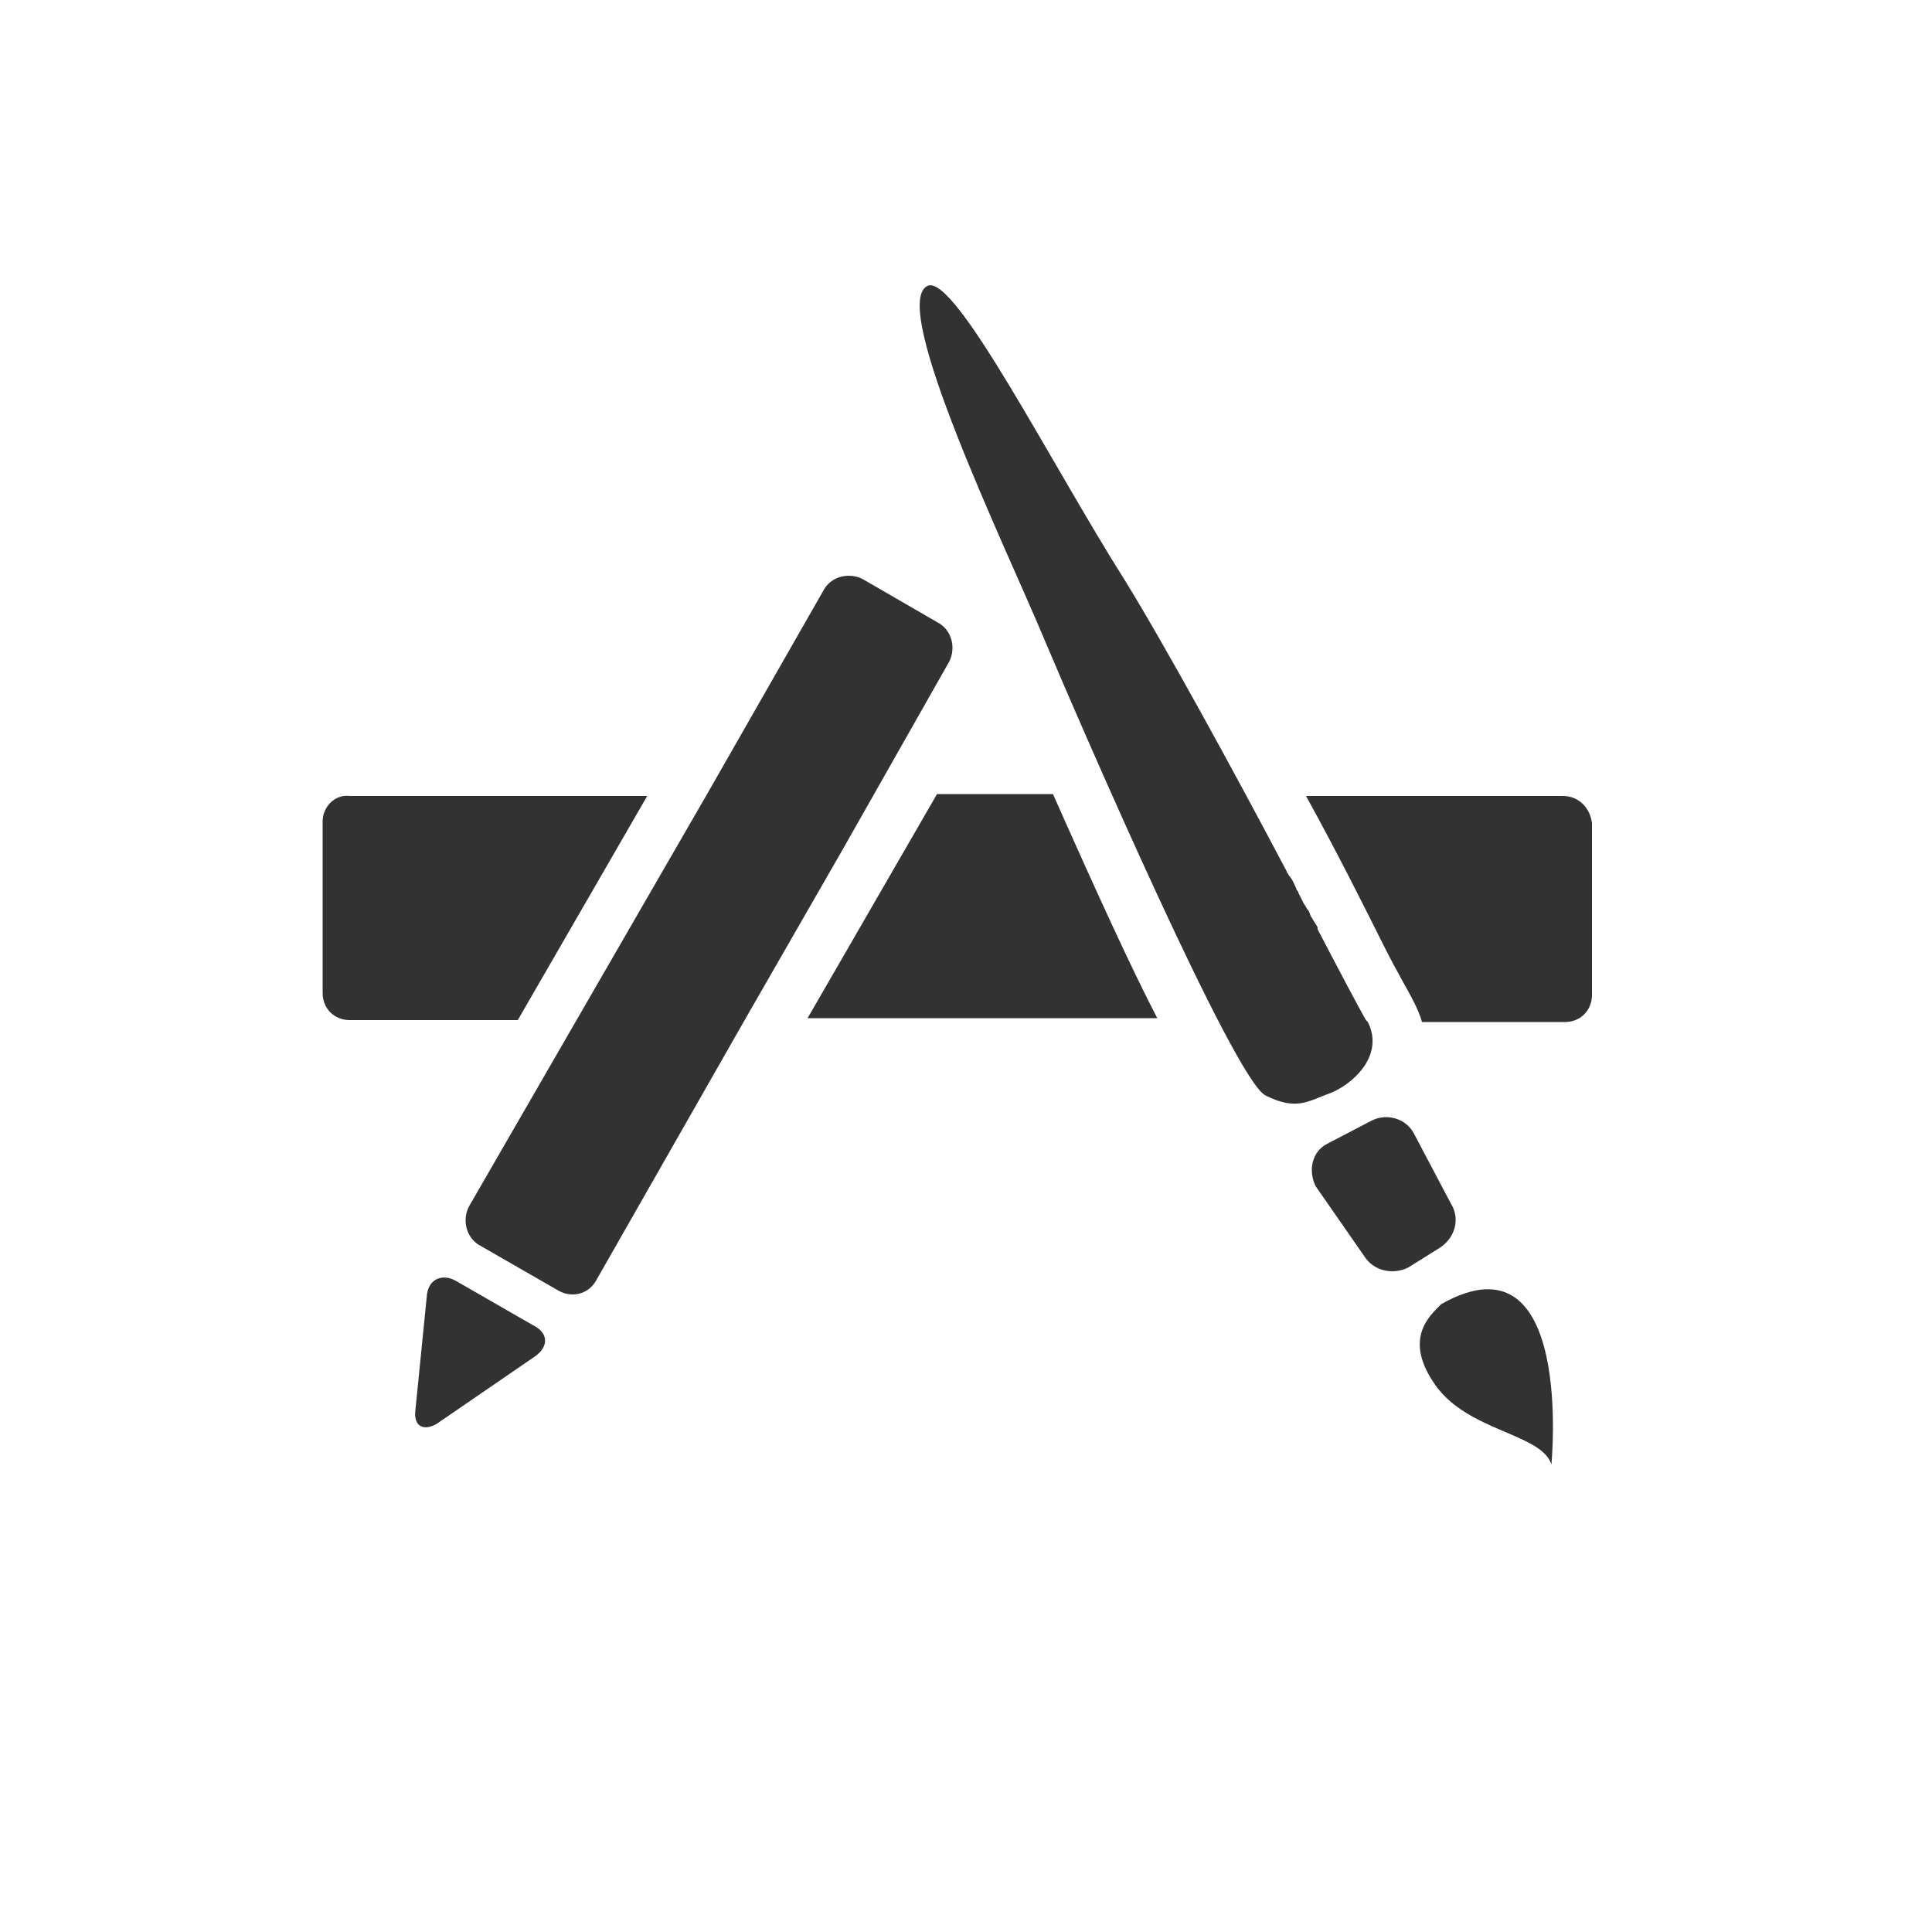
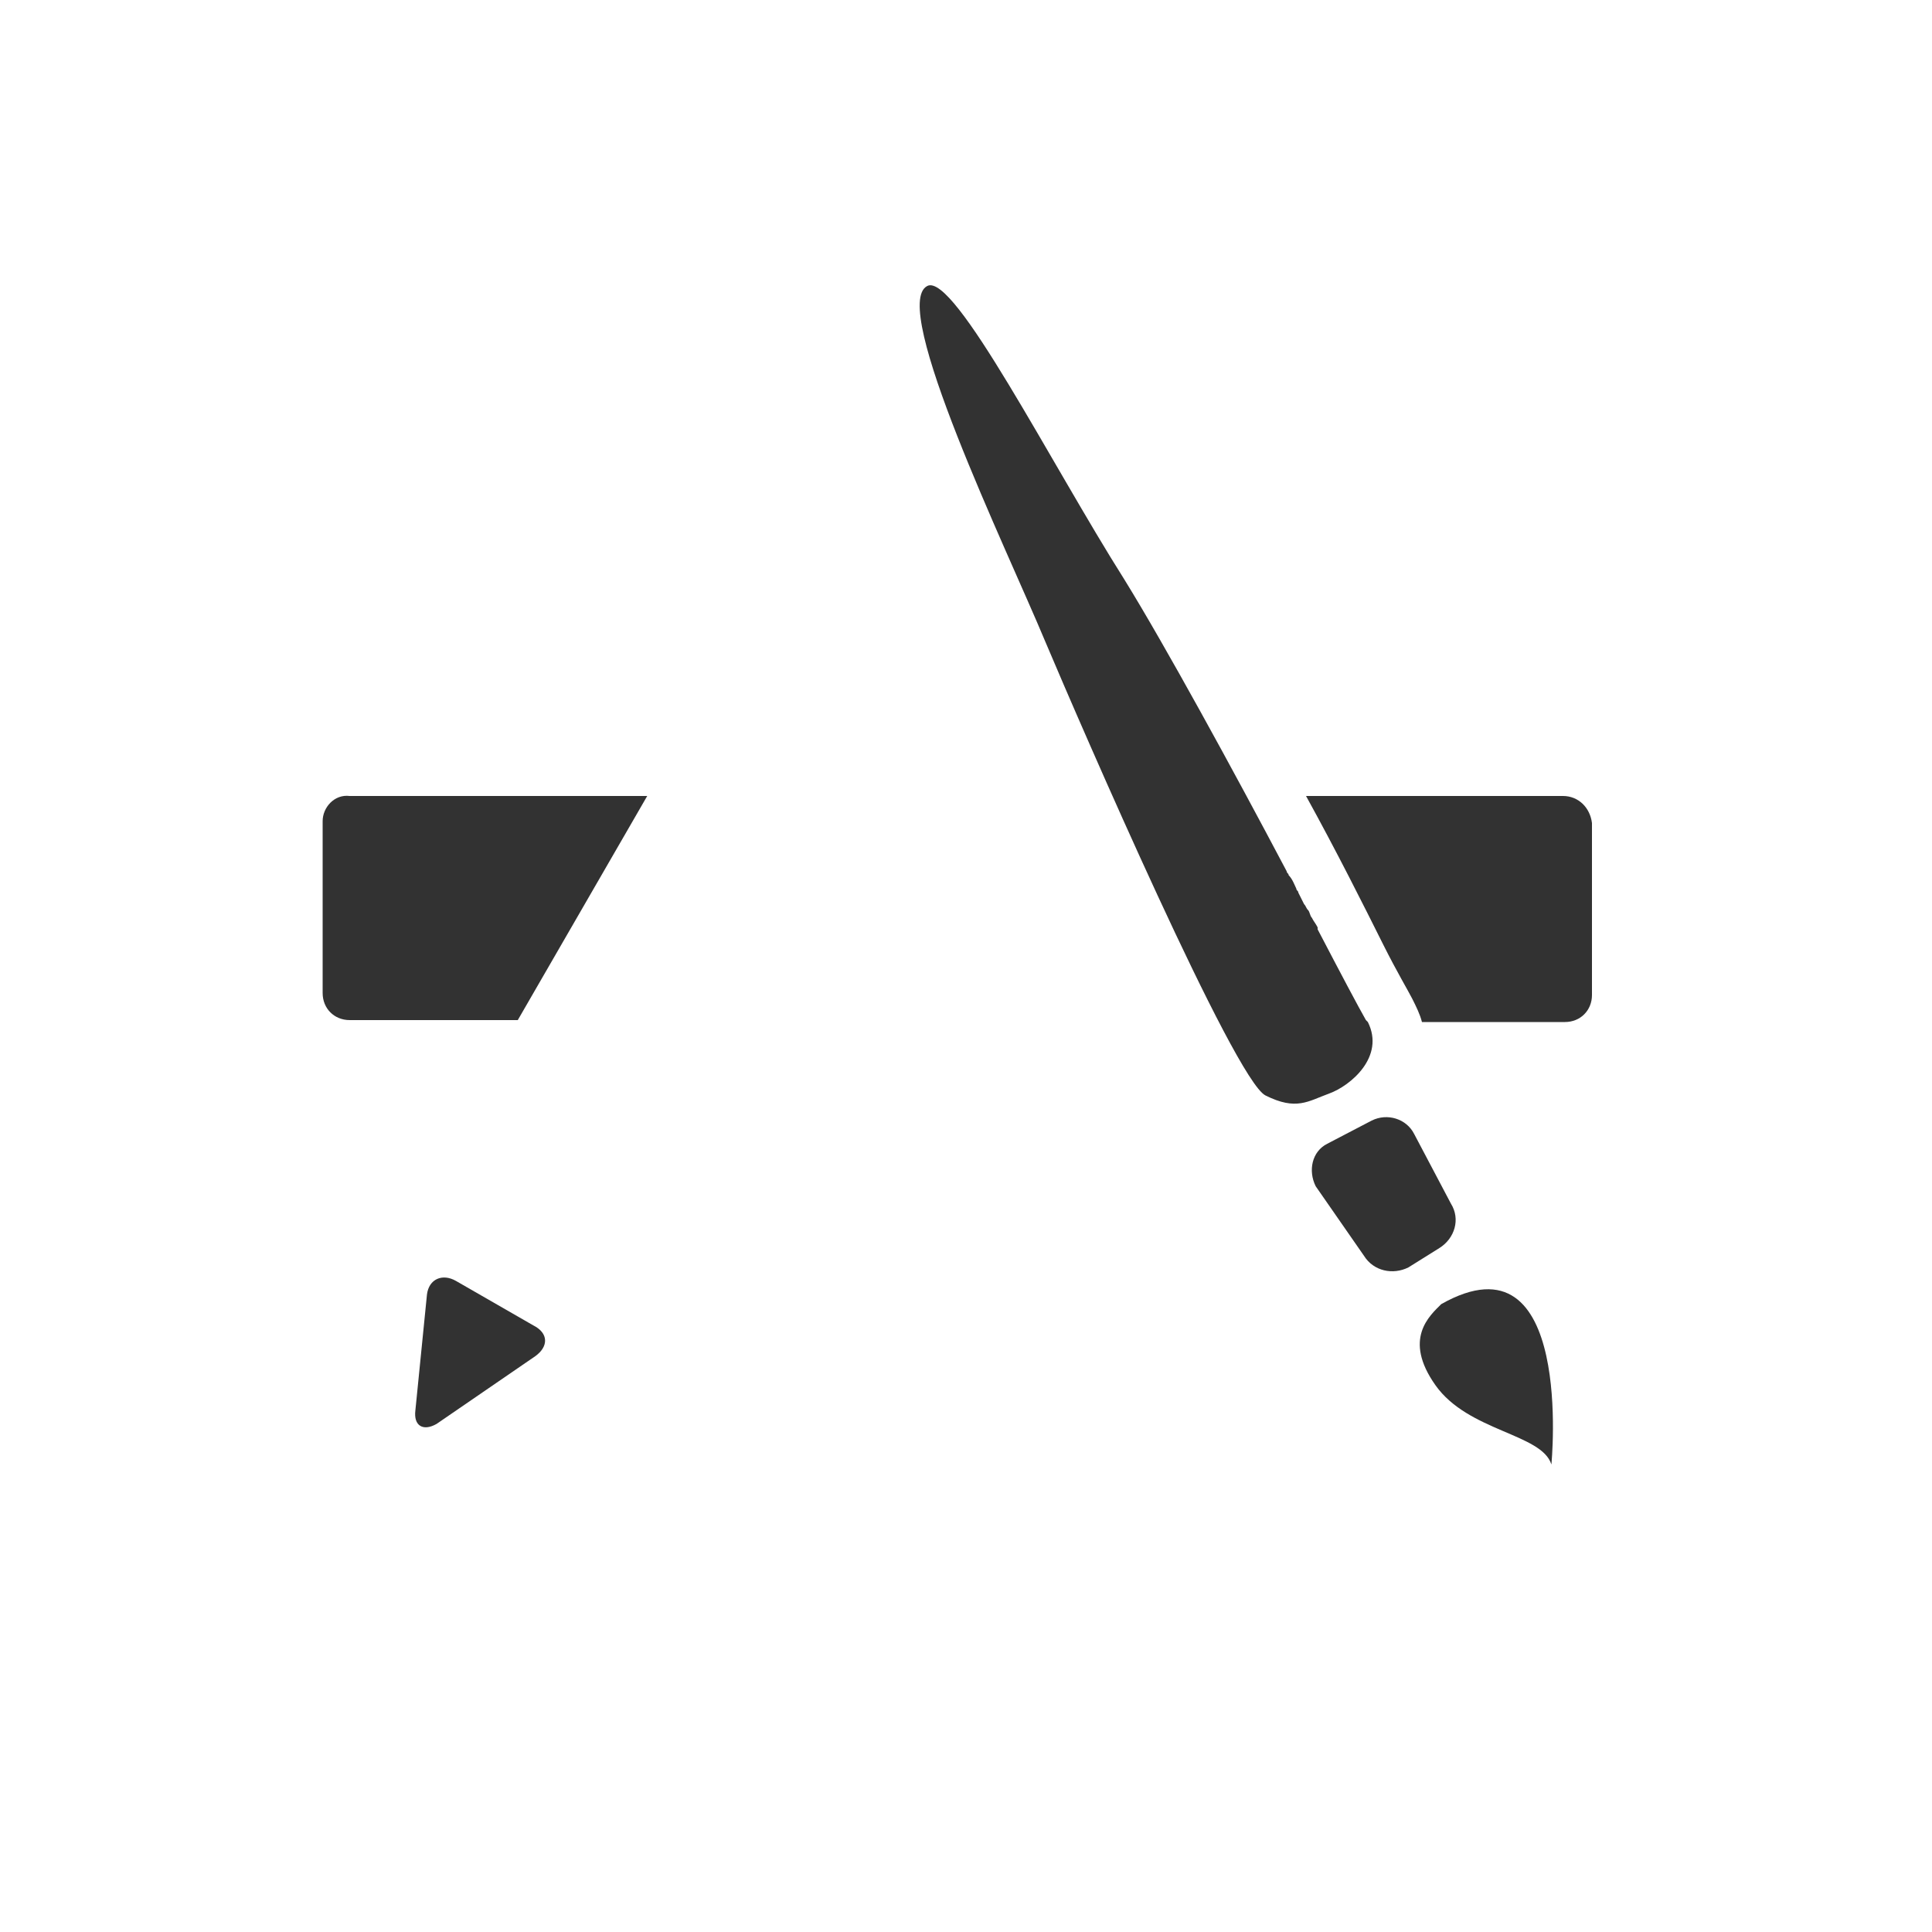
<svg xmlns="http://www.w3.org/2000/svg" version="1.1" id="Vrstva_1" x="0px" y="0px" viewBox="0 0 100 100" style="enable-background:new 0 0 100 100;" xml:space="preserve">
  <style type="text/css">
	.st0{fill:#323232;}
</style>
  <g>
    <path class="st0" d="M23.6,66.3c-0.7-0.4-1.4-0.1-1.5,0.7L21.5,73c-0.1,0.8,0.4,1.1,1.1,0.7l5.1-3.5c0.7-0.5,0.7-1.2-0.1-1.6   L23.6,66.3z" />
-     <path class="st0" d="M54.5,41.1h-6l-6.7,11.6h18.1C58.6,50.2,56.9,46.5,54.5,41.1z" />
    <path class="st0" d="M65.5,56.7c1.6,0.8,2.2,0.3,3.3-0.1c1.1-0.4,2.9-1.9,2-3.7c0,0-0.1-0.1-0.1-0.1c-0.4-0.7-1.3-2.4-2.5-4.7   c0,0,0-0.1,0-0.1c-0.1-0.2-0.2-0.3-0.3-0.5c-0.1-0.1-0.1-0.3-0.2-0.4c-0.1-0.1-0.1-0.2-0.2-0.3c-0.1-0.2-0.2-0.4-0.3-0.6   c0-0.1-0.1-0.1-0.1-0.2c-0.1-0.2-0.2-0.5-0.4-0.7c0-0.1-0.1-0.1-0.1-0.2c-2.8-5.3-6.3-11.7-8.4-15.1c-3.8-6-8.8-15.9-10.2-15.2   c-2,1,4.1,13.6,6.1,18.4C56,37.7,63.9,55.9,65.5,56.7z" />
-     <path class="st0" d="M30.9,66.2l7.7-13.5l5-8.7l5.5-9.7c0.4-0.7,0.2-1.7-0.6-2.1L44.7,30c-0.7-0.4-1.7-0.2-2.1,0.6l-6,10.5   l-6.7,11.6l-5.6,9.7c-0.4,0.7-0.2,1.7,0.6,2.1l4,2.3C29.6,67.2,30.5,67,30.9,66.2z" />
    <path class="st0" d="M80.9,41.2H67.6c1.6,2.9,3,5.7,4,7.7c0.7,1.4,1.3,2.4,1.5,2.8c0.2,0.4,0.4,0.8,0.5,1.2h7.4   c0.8,0,1.4-0.6,1.4-1.4v0h0v-8.9C82.3,41.8,81.7,41.2,80.9,41.2z" />
    <path class="st0" d="M80.3,75.8c0,0,1.2-12.2-5.7-8.3c-0.6,0.6-2,1.8-0.3,4.2C76,74.1,79.8,74.2,80.3,75.8z" />
    <path class="st0" d="M16.7,42.5v8.9c0,0.8,0.6,1.4,1.4,1.4h8.7l6.7-11.6H18.1C17.3,41.1,16.7,41.8,16.7,42.5z" />
    <path class="st0" d="M70.6,65c0.5,0.8,1.5,1,2.3,0.6l1.6-1c0.8-0.5,1.1-1.5,0.6-2.3l-1.9-3.6c-0.4-0.8-1.4-1.1-2.2-0.7l-2.3,1.2   c-0.8,0.4-1,1.4-0.6,2.2L70.6,65z" />
  </g>
</svg>